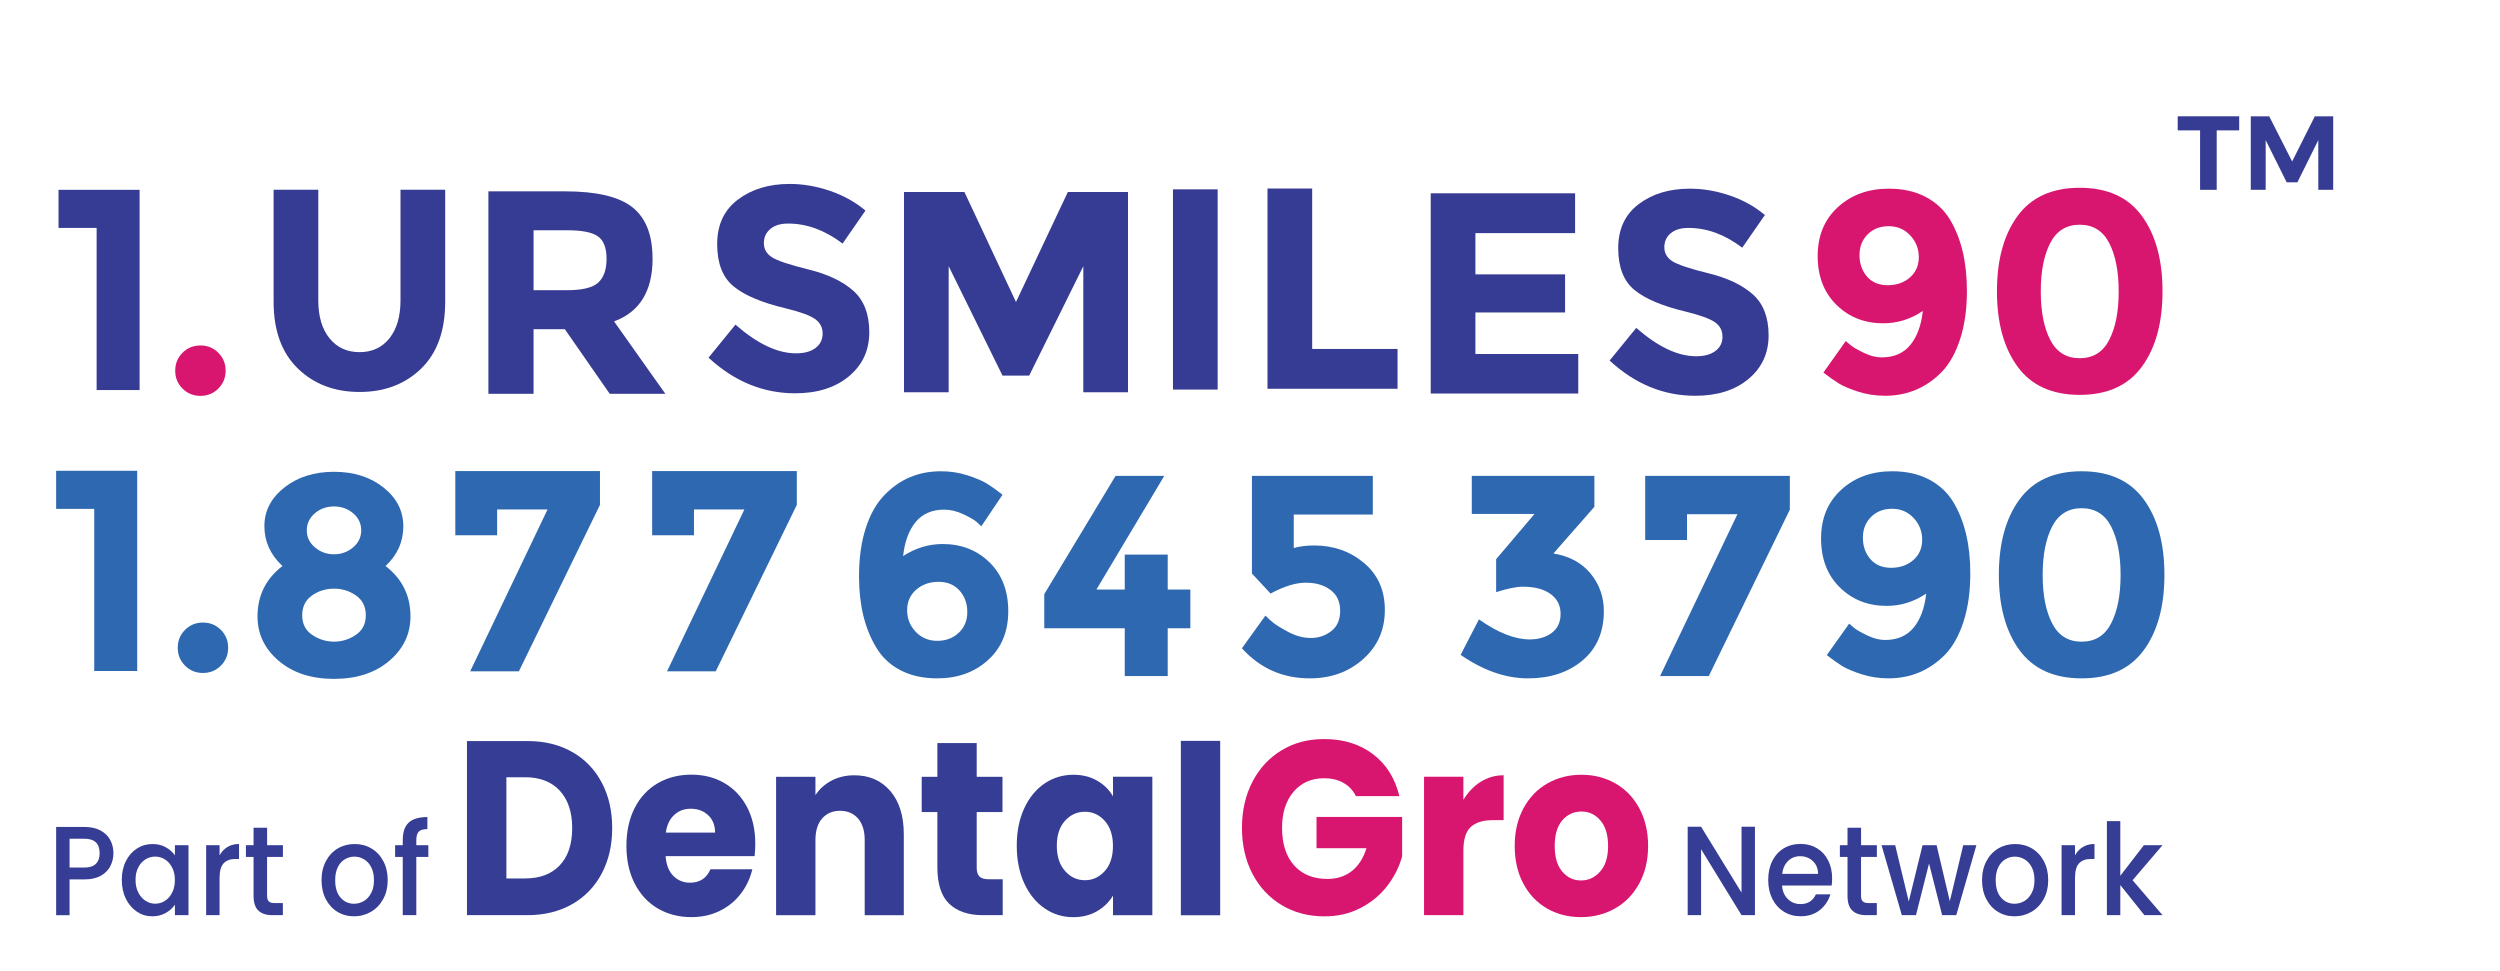
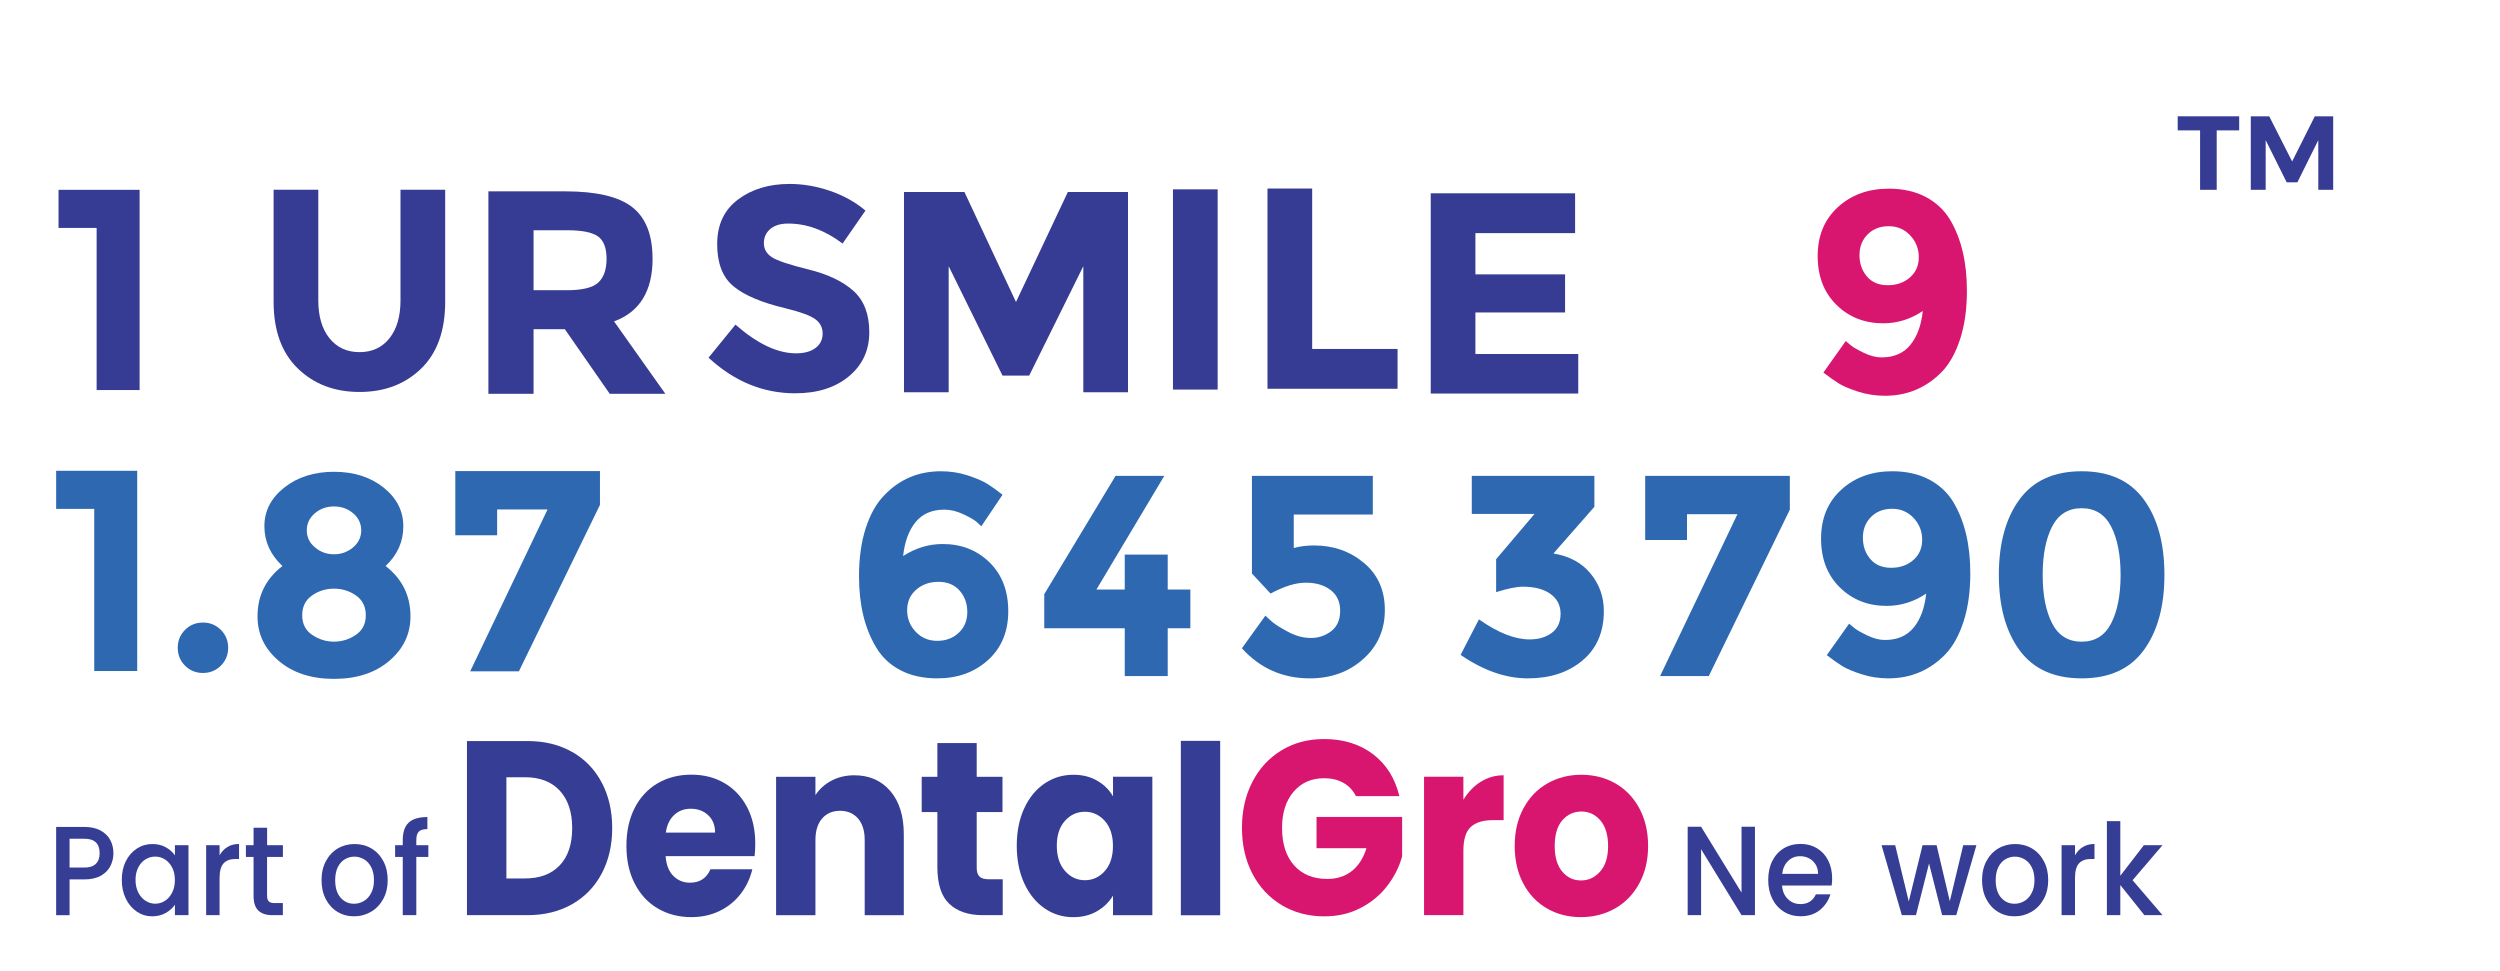
<svg xmlns="http://www.w3.org/2000/svg" id="_3_line" viewBox="0 0 523.65 203.37">
  <g id="part_of">
    <path d="M119.85,157.5c2.67,1.52,4.73,3.66,6.19,6.42,1.46,2.75,2.19,5.93,2.19,9.53s-.73,6.74-2.19,9.51c-1.46,2.77-3.54,4.92-6.22,6.44-2.68,1.52-5.79,2.29-9.33,2.29h-12.68v-36.47h12.68c3.57,0,6.68.76,9.35,2.29ZM117.25,181.25c1.74-1.84,2.6-4.43,2.6-7.79s-.87-5.97-2.6-7.85c-1.74-1.87-4.16-2.81-7.28-2.81h-3.9v21.2h3.9c3.12,0,5.54-.92,7.28-2.75Z" style="fill:#363d94; stroke-width:0px;" />
    <path d="M158.07,179.33h-18.65c.13,1.8.67,3.18,1.61,4.13.95.95,2.11,1.43,3.49,1.43,2.06,0,3.49-.94,4.29-2.81h8.77c-.45,1.91-1.26,3.62-2.43,5.14-1.17,1.52-2.64,2.72-4.41,3.58-1.77.87-3.74,1.3-5.93,1.3-2.63,0-4.98-.61-7.04-1.82-2.06-1.21-3.66-2.94-4.82-5.2-1.16-2.25-1.74-4.88-1.74-7.9s.57-5.65,1.71-7.9c1.14-2.25,2.74-3.98,4.8-5.2,2.06-1.21,4.42-1.82,7.08-1.82s4.92.59,6.94,1.77c2.02,1.18,3.61,2.86,4.75,5.04,1.14,2.18,1.71,4.73,1.71,7.64,0,.83-.05,1.7-.14,2.6ZM149.78,174.39c0-1.52-.48-2.74-1.45-3.64-.96-.9-2.17-1.35-3.62-1.35s-2.55.43-3.49,1.3c-.95.87-1.53,2.1-1.76,3.69h10.31Z" style="fill:#363d94; stroke-width:0px;" />
    <path d="M186.49,165.69c1.88,2.2,2.82,5.22,2.82,9.07v16.94h-8.19v-15.74c0-1.94-.47-3.45-1.4-4.52-.93-1.07-2.19-1.61-3.76-1.61s-2.83.54-3.76,1.61c-.93,1.07-1.4,2.58-1.4,4.52v15.74h-8.24v-28.99h8.24v3.84c.83-1.28,1.96-2.29,3.37-3.04,1.41-.74,3-1.12,4.77-1.12,3.15,0,5.66,1.1,7.54,3.3Z" style="fill:#363d94; stroke-width:0px;" />
    <path d="M210.03,184.16v7.53h-4.19c-2.99,0-5.32-.79-6.99-2.36-1.67-1.58-2.51-4.15-2.51-7.71v-11.53h-3.28v-7.38h3.28v-7.07h8.24v7.07h5.4v7.38h-5.4v11.64c0,.87.19,1.49.58,1.87.39.38,1.03.57,1.93.57h2.94Z" style="fill:#363d94; stroke-width:0px;" />
    <path d="M214.54,169.3c1.04-2.25,2.47-3.98,4.27-5.2,1.8-1.21,3.81-1.82,6.03-1.82,1.9,0,3.56.42,4.99,1.25,1.43.83,2.53,1.92,3.3,3.27v-4.1h8.24v28.99h-8.24v-4.1c-.8,1.35-1.92,2.44-3.35,3.27-1.43.83-3.09,1.25-4.99,1.25-2.19,0-4.18-.61-5.98-1.84-1.8-1.23-3.22-2.98-4.27-5.25-1.04-2.27-1.57-4.89-1.57-7.87s.52-5.59,1.57-7.85ZM231.41,171.95c-1.14-1.28-2.53-1.92-4.17-1.92s-3.03.63-4.17,1.9c-1.14,1.26-1.71,3.01-1.71,5.22s.57,3.97,1.71,5.27c1.14,1.3,2.53,1.95,4.17,1.95s3.03-.64,4.17-1.92c1.14-1.28,1.71-3.03,1.71-5.25s-.57-3.97-1.71-5.25Z" style="fill:#363d94; stroke-width:0px;" />
    <path d="M255.58,155.18v36.53h-8.24v-36.53h8.24Z" style="fill:#363d94; stroke-width:0px;" />
    <path d="M284.01,166.75c-.61-1.21-1.49-2.14-2.63-2.78-1.14-.64-2.48-.96-4.02-.96-2.67,0-4.8.94-6.41,2.83-1.61,1.89-2.41,4.41-2.41,7.56,0,3.36.84,5.98,2.53,7.87,1.69,1.89,4.01,2.83,6.96,2.83,2.02,0,3.74-.55,5.13-1.66,1.4-1.11,2.42-2.7,3.06-4.78h-10.46v-6.55h17.93v8.26c-.61,2.22-1.65,4.28-3.11,6.18-1.46,1.91-3.32,3.45-5.57,4.62-2.25,1.18-4.79,1.77-7.62,1.77-3.34,0-6.32-.79-8.94-2.36-2.62-1.58-4.66-3.77-6.12-6.57-1.46-2.81-2.19-6.01-2.19-9.61s.73-6.81,2.19-9.64c1.46-2.82,3.49-5.02,6.1-6.6,2.6-1.58,5.57-2.36,8.92-2.36,4.05,0,7.46,1.06,10.24,3.17,2.78,2.11,4.62,5.04,5.52,8.78h-9.11Z" style="fill:#d9166f; stroke-width:0px;" />
    <path d="M310.13,163.77c1.45-.92,3.05-1.38,4.82-1.38v9.4h-2.26c-2.06,0-3.6.48-4.63,1.43-1.03.95-1.54,2.62-1.54,5.01v13.46h-8.24v-28.99h8.24v4.83c.96-1.59,2.17-2.85,3.61-3.77Z" style="fill:#d9166f; stroke-width:0px;" />
    <path d="M324.04,190.29c-2.1-1.21-3.76-2.94-4.96-5.2-1.2-2.25-1.81-4.88-1.81-7.9s.61-5.6,1.83-7.87c1.22-2.27,2.89-4.01,5.01-5.22,2.12-1.21,4.5-1.82,7.13-1.82s5.01.61,7.13,1.82c2.12,1.21,3.79,2.95,5.01,5.22,1.22,2.27,1.83,4.89,1.83,7.87s-.62,5.6-1.86,7.87c-1.24,2.27-2.92,4.01-5.06,5.22-2.14,1.21-4.52,1.82-7.16,1.82s-5.01-.61-7.11-1.82ZM335.17,182.55c1.11-1.25,1.66-3.03,1.66-5.35s-.54-4.1-1.61-5.35c-1.08-1.25-2.4-1.87-3.98-1.87s-2.94.62-4,1.84c-1.06,1.23-1.59,3.02-1.59,5.38s.52,4.1,1.57,5.35c1.04,1.25,2.35,1.87,3.93,1.87s2.92-.62,4.02-1.87Z" style="fill:#d9166f; stroke-width:0px;" />
    <path d="M367.59,191.69h-2.81l-8.47-13.81v13.81h-2.81v-18.52h2.81l8.47,13.79v-13.79h2.81v18.52Z" style="fill:#363d94; stroke-width:0px;" />
    <path d="M383.66,185.49h-10.39c.08,1.17.48,2.11,1.21,2.82.72.71,1.61,1.06,2.67,1.06,1.51,0,2.58-.68,3.21-2.05h3.04c-.41,1.35-1.16,2.45-2.23,3.31-1.08.86-2.42,1.29-4.01,1.29-1.3,0-2.46-.31-3.49-.95-1.03-.63-1.84-1.52-2.42-2.66-.58-1.14-.88-2.47-.88-3.98s.28-2.83.85-3.98c.57-1.14,1.37-2.03,2.39-2.65,1.03-.62,2.21-.93,3.54-.93s2.43.3,3.43.9c1,.6,1.79,1.45,2.34,2.54.56,1.09.84,2.35.84,3.77,0,.55-.03,1.05-.1,1.49ZM380.82,183.04c-.02-1.12-.39-2.01-1.11-2.69-.72-.67-1.62-1.01-2.69-1.01-.97,0-1.8.33-2.49,1-.69.67-1.1,1.57-1.23,2.7h7.53Z" style="fill:#363d94; stroke-width:0px;" />
-     <path d="M389.81,179.5v8.12c0,.55.12.94.36,1.18.24.24.65.36,1.22.36h1.73v2.53h-2.22c-1.27,0-2.24-.32-2.91-.96-.68-.64-1.01-1.68-1.01-3.11v-8.12h-1.6v-2.47h1.6v-3.65h2.84v3.65h3.31v2.47h-3.31Z" style="fill:#363d94; stroke-width:0px;" />
    <path d="M413.98,177.03l-4.22,14.66h-2.96l-2.74-10.83-2.74,10.83h-2.96l-4.25-14.66h2.86l2.84,11.79,2.89-11.79h2.94l2.77,11.74,2.81-11.74h2.77Z" style="fill:#363d94; stroke-width:0px;" />
    <path d="M418.49,190.99c-1.04-.63-1.85-1.52-2.44-2.66-.59-1.14-.89-2.47-.89-3.98s.3-2.81.91-3.97c.61-1.15,1.44-2.04,2.49-2.66,1.05-.62,2.23-.93,3.53-.93s2.48.31,3.53.93c1.05.62,1.88,1.51,2.49,2.66.61,1.15.91,2.47.91,3.97s-.31,2.81-.94,3.96c-.63,1.15-1.48,2.04-2.55,2.67-1.08.63-2.27.95-3.57.95s-2.44-.31-3.48-.95ZM424.01,188.74c.63-.37,1.15-.93,1.54-1.68.4-.74.59-1.65.59-2.71s-.19-1.96-.57-2.7c-.38-.74-.88-1.29-1.51-1.66-.63-.37-1.3-.56-2.02-.56s-1.39.19-2.01.56c-.62.37-1.11.93-1.47,1.66-.36.74-.54,1.64-.54,2.7,0,1.58.37,2.8,1.12,3.66.75.86,1.69,1.29,2.83,1.29.72,0,1.4-.19,2.04-.56Z" style="fill:#363d94; stroke-width:0px;" />
    <path d="M436.28,177.41c.68-.42,1.49-.63,2.43-.63v3.14h-.72c-1.1,0-1.94.3-2.51.91-.57.6-.85,1.65-.85,3.14v7.72h-2.81v-14.66h2.81v2.13c.41-.74.96-1.33,1.64-1.74Z" style="fill:#363d94; stroke-width:0px;" />
    <path d="M446.69,184.37l6.27,7.32h-3.8l-5.04-6.31v6.31h-2.81v-19.69h2.81v11.44l4.94-6.41h3.9l-6.27,7.34Z" style="fill:#363d94; stroke-width:0px;" />
    <path d="M23.14,181.37c-.41.83-1.07,1.51-1.98,2.04-.91.52-2.07.79-3.48.79h-3.11v7.5h-2.81v-18.49h5.92c1.32,0,2.43.24,3.35.73.91.49,1.6,1.15,2.05,1.98.45.83.68,1.77.68,2.79,0,.94-.21,1.83-.62,2.66ZM20.08,180.93c.53-.52.79-1.26.79-2.22,0-2.02-1.06-3.03-3.19-3.03h-3.11v6.04h3.11c1.07,0,1.87-.26,2.39-.78Z" style="fill:#363d94; stroke-width:0px;" />
    <path d="M26.36,180.38c.57-1.14,1.34-2.02,2.32-2.65.98-.63,2.06-.94,3.25-.94,1.07,0,2,.23,2.8.68.8.45,1.44,1.02,1.91,1.69v-2.13h2.84v14.66h-2.84v-2.18c-.48.69-1.13,1.27-1.95,1.73s-1.76.69-2.81.69c-1.17,0-2.24-.32-3.21-.97-.97-.65-1.74-1.55-2.31-2.71-.57-1.16-.85-2.48-.85-3.95s.28-2.78.85-3.91ZM36.06,181.71c-.39-.74-.89-1.31-1.52-1.7-.63-.39-1.3-.59-2.02-.59s-1.4.19-2.03.57c-.63.38-1.13.94-1.52,1.68-.39.74-.58,1.61-.58,2.62s.19,1.9.58,2.66c.39.76.9,1.34,1.53,1.74.63.4,1.3.6,2.01.6s1.4-.19,2.02-.59c.63-.39,1.13-.96,1.52-1.72s.58-1.64.58-2.65-.19-1.89-.58-2.63Z" style="fill:#363d94; stroke-width:0px;" />
    <path d="M47.64,177.41c.68-.42,1.49-.63,2.43-.63v3.14h-.72c-1.1,0-1.94.3-2.51.91-.57.6-.85,1.65-.85,3.14v7.72h-2.81v-14.66h2.81v2.13c.41-.74.96-1.33,1.64-1.74Z" style="fill:#363d94; stroke-width:0px;" />
    <path d="M55.94,179.5v8.12c0,.55.12.94.36,1.18.24.24.65.36,1.22.36h1.73v2.53h-2.22c-1.27,0-2.24-.32-2.91-.96-.68-.64-1.01-1.68-1.01-3.11v-8.12h-1.6v-2.47h1.6v-3.65h2.84v3.65h3.31v2.47h-3.31Z" style="fill:#363d94; stroke-width:0px;" />
    <path d="M70.68,190.99c-1.04-.63-1.85-1.52-2.44-2.66-.59-1.14-.89-2.47-.89-3.98s.3-2.81.91-3.97c.61-1.15,1.44-2.04,2.49-2.66,1.05-.62,2.23-.93,3.53-.93s2.48.31,3.53.93c1.05.62,1.88,1.51,2.49,2.66.61,1.15.91,2.47.91,3.97s-.31,2.81-.94,3.96c-.63,1.15-1.48,2.04-2.55,2.67-1.08.63-2.27.95-3.57.95s-2.44-.31-3.48-.95ZM76.2,188.74c.63-.37,1.15-.93,1.54-1.68.4-.74.59-1.65.59-2.71s-.19-1.96-.57-2.7c-.38-.74-.88-1.29-1.51-1.66-.63-.37-1.3-.56-2.02-.56s-1.39.19-2.01.56-1.11.93-1.47,1.66c-.36.74-.54,1.64-.54,2.7,0,1.58.37,2.8,1.12,3.66s1.69,1.29,2.83,1.29c.72,0,1.4-.19,2.04-.56Z" style="fill:#363d94; stroke-width:0px;" />
    <path d="M89.72,179.5h-2.52v12.19h-2.84v-12.19h-1.6v-2.47h1.6v-1.04c0-1.69.42-2.91,1.25-3.69.83-.77,2.14-1.16,3.91-1.16v2.53c-.86,0-1.46.17-1.8.52-.34.35-.52.94-.52,1.8v1.04h2.52v2.47Z" style="fill:#363d94; stroke-width:0px;" />
  </g>
  <g id="Number">
    <path d="M11.76,98.61h16.98v41.94h-9v-33.96h-7.98v-7.98Z" style="fill:#2e68b1; stroke-width:0px;" />
    <path d="M38.76,139.43c-1.02-1.02-1.53-2.27-1.53-3.75s.51-2.73,1.53-3.75c1.02-1.02,2.27-1.53,3.75-1.53s2.73.51,3.75,1.53,1.53,2.27,1.53,3.75-.51,2.73-1.53,3.75c-1.02,1.02-2.27,1.53-3.75,1.53s-2.73-.51-3.75-1.53Z" style="fill:#2e68b1; stroke-width:0px;" />
    <path d="M59.55,102.12c2.78-2.2,6.25-3.3,10.41-3.3s7.62,1.1,10.38,3.3c2.76,2.2,4.14,4.91,4.14,8.13s-1.24,5.99-3.72,8.31c3.48,2.68,5.22,6.2,5.22,10.56,0,3.68-1.48,6.78-4.44,9.3-2.96,2.52-6.82,3.78-11.58,3.78s-8.62-1.26-11.58-3.78c-2.96-2.52-4.44-5.62-4.44-9.3,0-4.36,1.74-7.88,5.22-10.56-2.52-2.36-3.78-5.14-3.78-8.34s1.39-5.9,4.17-8.1ZM65.4,132.99c1.4.94,2.92,1.41,4.56,1.41s3.16-.47,4.56-1.41c1.4-.94,2.1-2.31,2.1-4.11s-.68-3.18-2.04-4.14c-1.36-.96-2.9-1.44-4.62-1.44s-3.26.48-4.62,1.44c-1.36.96-2.04,2.34-2.04,4.14s.7,3.17,2.1,4.11ZM65.97,114.66c1.14.96,2.47,1.44,3.99,1.44s2.85-.48,3.99-1.44c1.14-.96,1.71-2.15,1.71-3.57s-.56-2.61-1.68-3.57-2.46-1.44-4.02-1.44-2.9.48-4.02,1.44c-1.12.96-1.68,2.15-1.68,3.57s.57,2.61,1.71,3.57Z" style="fill:#2e68b1; stroke-width:0px;" />
    <path d="M95.37,112.11v-13.44h30.3v7.08l-16.98,34.86h-10.2l16.2-33.9h-10.56v5.4h-8.76Z" style="fill:#2e68b1; stroke-width:0px;" />
-     <path d="M136.6,112.11v-13.44h30.3v7.08l-16.98,34.86h-10.2l16.2-33.9h-10.56v5.4h-8.76Z" style="fill:#2e68b1; stroke-width:0px;" />
    <path d="M197.81,106.75c-2.6,0-4.61.87-6.03,2.61s-2.29,4.11-2.61,7.11c2.6-1.68,5.36-2.52,8.28-2.52,3.92,0,7.19,1.28,9.81,3.84,2.62,2.56,3.93,5.97,3.93,10.23s-1.41,7.67-4.23,10.23c-2.82,2.56-6.37,3.84-10.65,3.84-2.96,0-5.53-.57-7.71-1.71-2.18-1.14-3.87-2.73-5.07-4.77-2.4-3.96-3.6-8.92-3.6-14.88,0-3.84.47-7.21,1.41-10.11.94-2.9,2.23-5.19,3.87-6.87,3.2-3.36,7.16-5.04,11.88-5.04,1.96,0,3.83.29,5.61.87,1.78.58,3.15,1.17,4.11,1.77.96.6,2.02,1.36,3.18,2.28l-4.44,6.6c-.24-.24-.59-.56-1.05-.96-.46-.4-1.37-.92-2.73-1.56-1.36-.64-2.68-.96-3.96-.96ZM196.58,121.87c-1.86,0-3.42.55-4.68,1.65-1.26,1.1-1.89,2.53-1.89,4.29s.6,3.27,1.8,4.53c1.2,1.26,2.7,1.89,4.5,1.89s3.3-.56,4.5-1.68c1.2-1.12,1.8-2.57,1.8-4.35s-.54-3.28-1.62-4.5c-1.08-1.22-2.55-1.83-4.41-1.83Z" style="fill:#2e68b1; stroke-width:0px;" />
    <path d="M235.59,123.49v-7.32h9v7.32h4.74v8.1h-4.74v10.02h-9v-10.02h-16.86v-7.14l14.94-24.78h10.2l-14.22,23.82h5.94Z" style="fill:#2e68b1; stroke-width:0px;" />
    <path d="M287.55,99.67v8.1h-16.56v7.02c1.24-.36,2.66-.54,4.26-.54,4.04,0,7.52,1.22,10.44,3.66,2.92,2.44,4.38,5.73,4.38,9.87s-1.51,7.56-4.53,10.26c-3.02,2.7-6.75,4.05-11.19,4.05-5.68,0-10.42-2.1-14.22-6.3l4.92-6.84c.36.36.84.8,1.44,1.32s1.7,1.21,3.3,2.07c1.6.86,3.2,1.29,4.8,1.29s3.02-.48,4.26-1.44c1.24-.96,1.86-2.38,1.86-4.26s-.67-3.33-2.01-4.35c-1.34-1.02-3.07-1.53-5.19-1.53s-4.58.76-7.38,2.28l-3.9-4.2v-20.46h25.32Z" style="fill:#2e68b1; stroke-width:0px;" />
    <path d="M308.28,107.65v-7.98h25.68v6.48l-8.58,9.78c3.36.56,5.96,1.97,7.8,4.23,1.84,2.26,2.76,4.87,2.76,7.83,0,4.4-1.49,7.85-4.47,10.35-2.98,2.5-6.79,3.75-11.43,3.75s-9.34-1.64-14.1-4.92l3.84-7.44c3.96,2.8,7.5,4.2,10.62,4.2,1.88,0,3.43-.46,4.65-1.38,1.22-.92,1.83-2.25,1.83-3.99s-.7-3.12-2.1-4.14c-1.4-1.02-3.34-1.53-5.82-1.53-1.32,0-3.18.38-5.58,1.14v-6.9l8.04-9.48h-13.14Z" style="fill:#2e68b1; stroke-width:0px;" />
    <path d="M344.6,113.11v-13.44h30.3v7.08l-16.98,34.86h-10.2l16.2-33.9h-10.56v5.4h-8.76Z" style="fill:#2e68b1; stroke-width:0px;" />
    <path d="M394.82,134.05c2.6,0,4.61-.87,6.03-2.61,1.42-1.74,2.29-4.11,2.61-7.11-2.56,1.72-5.32,2.58-8.28,2.58-3.92,0-7.19-1.29-9.81-3.87s-3.93-5.99-3.93-10.23,1.41-7.65,4.23-10.23c2.82-2.58,6.37-3.87,10.65-3.87,2.96,0,5.53.57,7.71,1.71,2.18,1.14,3.89,2.73,5.13,4.77,2.36,3.96,3.54,8.92,3.54,14.88,0,3.84-.47,7.21-1.41,10.11-.94,2.9-2.21,5.19-3.81,6.87-3.28,3.36-7.26,5.04-11.94,5.04-1.96,0-3.84-.29-5.64-.87-1.8-.58-3.16-1.16-4.08-1.74s-1.98-1.33-3.18-2.25l4.68-6.6c.28.24.65.55,1.11.93.46.38,1.35.89,2.67,1.53,1.32.64,2.56.96,3.72.96ZM396.11,118.93c1.86,0,3.41-.54,4.65-1.62,1.24-1.08,1.86-2.5,1.86-4.26s-.6-3.28-1.8-4.56-2.7-1.92-4.5-1.92-3.27.57-4.41,1.71-1.71,2.59-1.71,4.35.52,3.25,1.56,4.47c1.04,1.22,2.49,1.83,4.35,1.83Z" style="fill:#2e68b1; stroke-width:0px;" />
    <path d="M436.02,142.09c-5.8,0-10.14-1.97-13.02-5.91-2.88-3.94-4.32-9.2-4.32-15.78s1.44-11.84,4.32-15.78c2.88-3.94,7.22-5.91,13.02-5.91s10.14,1.97,13.02,5.91c2.88,3.94,4.32,9.2,4.32,15.78s-1.44,11.84-4.32,15.78c-2.88,3.94-7.22,5.91-13.02,5.91ZM429.84,110.29c-1.32,2.56-1.98,5.94-1.98,10.14s.66,7.58,1.98,10.14c1.32,2.56,3.38,3.84,6.18,3.84s4.86-1.28,6.18-3.84c1.32-2.56,1.98-5.94,1.98-10.14s-.66-7.58-1.98-10.14c-1.32-2.56-3.38-3.84-6.18-3.84s-4.86,1.28-6.18,3.84Z" style="fill:#2e68b1; stroke-width:0px;" />
  </g>
  <g id="Name">
    <path d="M12.26,39.76h16.98v41.94h-9v-33.96h-7.98v-7.98Z" style="fill:#363b93; stroke-width:0px;" />
-     <path d="M38.23,81.39c-1.02-1.02-1.53-2.27-1.53-3.75s.51-2.73,1.53-3.75c1.02-1.02,2.27-1.53,3.75-1.53s2.73.51,3.75,1.53c1.02,1.02,1.53,2.27,1.53,3.75s-.51,2.73-1.53,3.75c-1.02,1.02-2.27,1.53-3.75,1.53s-2.73-.51-3.75-1.53Z" style="fill:#d9166f; stroke-width:0px;" />
    <path d="M265.49,81.43v-41.94h9.36v33.6h17.88v8.34h-27.24Z" style="fill:#363b93; stroke-width:0px;" />
    <path d="M329.92,40.49v8.34h-20.88v8.64h18.78v7.98h-18.78v8.7h21.54v8.28h-30.9v-41.94h30.24Z" style="fill:#363b93; stroke-width:0px;" />
-     <path d="M349.96,48.85c-.9.74-1.35,1.72-1.35,2.94s.55,2.19,1.65,2.91c1.1.72,3.64,1.57,7.62,2.55,3.98.98,7.07,2.45,9.27,4.41,2.2,1.96,3.3,4.82,3.3,8.58s-1.41,6.81-4.23,9.15c-2.82,2.34-6.53,3.51-11.13,3.51-6.64,0-12.62-2.46-17.94-7.38l5.58-6.84c4.52,3.96,8.7,5.94,12.54,5.94,1.72,0,3.07-.37,4.05-1.11.98-.74,1.47-1.74,1.47-3s-.52-2.26-1.56-3c-1.04-.74-3.1-1.49-6.18-2.25-4.88-1.16-8.45-2.67-10.71-4.53s-3.39-4.78-3.39-8.76,1.43-7.05,4.29-9.21c2.86-2.16,6.43-3.24,10.71-3.24,2.8,0,5.6.48,8.4,1.44,2.8.96,5.24,2.32,7.32,4.08l-4.74,6.84c-3.64-2.76-7.4-4.14-11.28-4.14-1.56,0-2.79.37-3.69,1.11Z" style="fill:#363b93; stroke-width:0px;" />
    <path d="M394.11,74.86c2.6,0,4.61-.87,6.03-2.61,1.42-1.74,2.29-4.11,2.61-7.11-2.56,1.72-5.32,2.58-8.28,2.58-3.92,0-7.19-1.29-9.81-3.87-2.62-2.58-3.93-5.99-3.93-10.23s1.41-7.65,4.23-10.23c2.82-2.58,6.37-3.87,10.65-3.87,2.96,0,5.53.57,7.71,1.71,2.18,1.14,3.89,2.73,5.13,4.77,2.36,3.96,3.54,8.92,3.54,14.88,0,3.84-.47,7.21-1.41,10.11-.94,2.9-2.21,5.19-3.81,6.87-3.28,3.36-7.26,5.04-11.94,5.04-1.96,0-3.84-.29-5.64-.87-1.8-.58-3.16-1.16-4.08-1.74-.92-.58-1.98-1.33-3.18-2.25l4.68-6.6c.28.24.65.55,1.11.93.46.38,1.35.89,2.67,1.53,1.32.64,2.56.96,3.72.96ZM395.4,59.74c1.86,0,3.41-.54,4.65-1.62,1.24-1.08,1.86-2.5,1.86-4.26s-.6-3.28-1.8-4.56c-1.2-1.28-2.7-1.92-4.5-1.92s-3.27.57-4.41,1.71c-1.14,1.14-1.71,2.59-1.71,4.35s.52,3.25,1.56,4.47c1.04,1.22,2.49,1.83,4.35,1.83Z" style="fill:#d9166f; stroke-width:0px;" />
    <path d="M136.69,54.16c0,6.79-2.69,11.18-8.07,13.16l10.74,15.16h-11.65l-9.4-13.53h-6.55v13.53h-9.46v-42.4h16.07c6.59,0,11.29,1.11,14.1,3.34,2.81,2.22,4.21,5.8,4.21,10.74ZM125.29,59.2c1.17-1.05,1.76-2.72,1.76-5s-.61-3.85-1.82-4.7c-1.21-.85-3.34-1.27-6.37-1.27h-7.1v12.56h6.92c3.23,0,5.44-.52,6.61-1.58Z" style="fill:#363b93; stroke-width:0px;" />
    <path d="M161.36,47.96c-.91.75-1.36,1.74-1.36,2.97s.55,2.21,1.67,2.94c1.11.73,3.68,1.59,7.7,2.58,4.02.99,7.15,2.48,9.37,4.46,2.22,1.98,3.34,4.87,3.34,8.67s-1.42,6.88-4.28,9.25c-2.85,2.37-6.6,3.55-11.25,3.55-6.71,0-12.76-2.49-18.14-7.46l5.64-6.92c4.57,4,8.79,6.01,12.68,6.01,1.74,0,3.1-.37,4.09-1.12.99-.75,1.49-1.76,1.49-3.03s-.53-2.28-1.58-3.03c-1.05-.75-3.13-1.51-6.25-2.27-4.93-1.17-8.54-2.7-10.83-4.58-2.29-1.88-3.43-4.83-3.43-8.86s1.45-7.13,4.34-9.31,6.5-3.28,10.83-3.28c2.83,0,5.66.49,8.49,1.46,2.83.97,5.3,2.35,7.4,4.12l-4.79,6.91c-3.68-2.79-7.48-4.19-11.4-4.19-1.58,0-2.82.37-3.73,1.12Z" style="fill:#363b93; stroke-width:0px;" />
    <path d="M69.01,70.85c1.56,1.94,3.66,2.91,6.3,2.91s4.73-.97,6.27-2.91c1.54-1.94,2.31-4.59,2.31-7.95v-23.16h9.36v23.46c0,6.08-1.68,10.75-5.04,14.01-3.36,3.26-7.66,4.89-12.9,4.89s-9.55-1.64-12.93-4.92c-3.38-3.28-5.07-7.94-5.07-13.98v-23.46h9.36v23.16c0,3.36.78,6.01,2.34,7.95Z" style="fill:#363b93; stroke-width:0px;" />
    <path d="M245.69,39.66h9.36v41.94h-9.36v-41.94Z" style="fill:#363b93; stroke-width:0px;" />
-     <path d="M435.62,82.71c-5.8,0-10.14-1.97-13.02-5.91-2.88-3.94-4.32-9.2-4.32-15.78s1.44-11.84,4.32-15.78c2.88-3.94,7.22-5.91,13.02-5.91s10.14,1.97,13.02,5.91c2.88,3.94,4.32,9.2,4.32,15.78s-1.44,11.84-4.32,15.78c-2.88,3.94-7.22,5.91-13.02,5.91ZM429.44,50.91c-1.32,2.56-1.98,5.94-1.98,10.14s.66,7.58,1.98,10.14c1.32,2.56,3.38,3.84,6.18,3.84s4.86-1.28,6.18-3.84c1.32-2.56,1.98-5.94,1.98-10.14s-.66-7.58-1.98-10.14c-1.32-2.56-3.38-3.84-6.18-3.84s-4.86,1.28-6.18,3.84Z" style="fill:#d9166f; stroke-width:0px;" />
    <path d="M226.91,55.76l-11.34,22.92h-5.58l-11.28-22.92v26.4h-9.36v-41.94h12.66l10.8,23.04,10.86-23.04h12.6v41.94h-9.36v-26.4Z" style="fill:#363b93; stroke-width:0px;" />
  </g>
  <g id="TM">
    <path d="M456.15,24.36h12.87v2.95h-4.71v12.45h-3.48v-12.45h-4.69v-2.95Z" style="fill:#363b93; stroke-width:0px;" />
    <path d="M471.44,24.36h3.87l4.8,9.46,4.75-9.46h3.85v15.4h-3.12v-10.41l-4.38,8.84h-2.24l-4.4-8.84v10.41h-3.12v-15.4Z" style="fill:#363b93; stroke-width:0px;" />
  </g>
</svg>